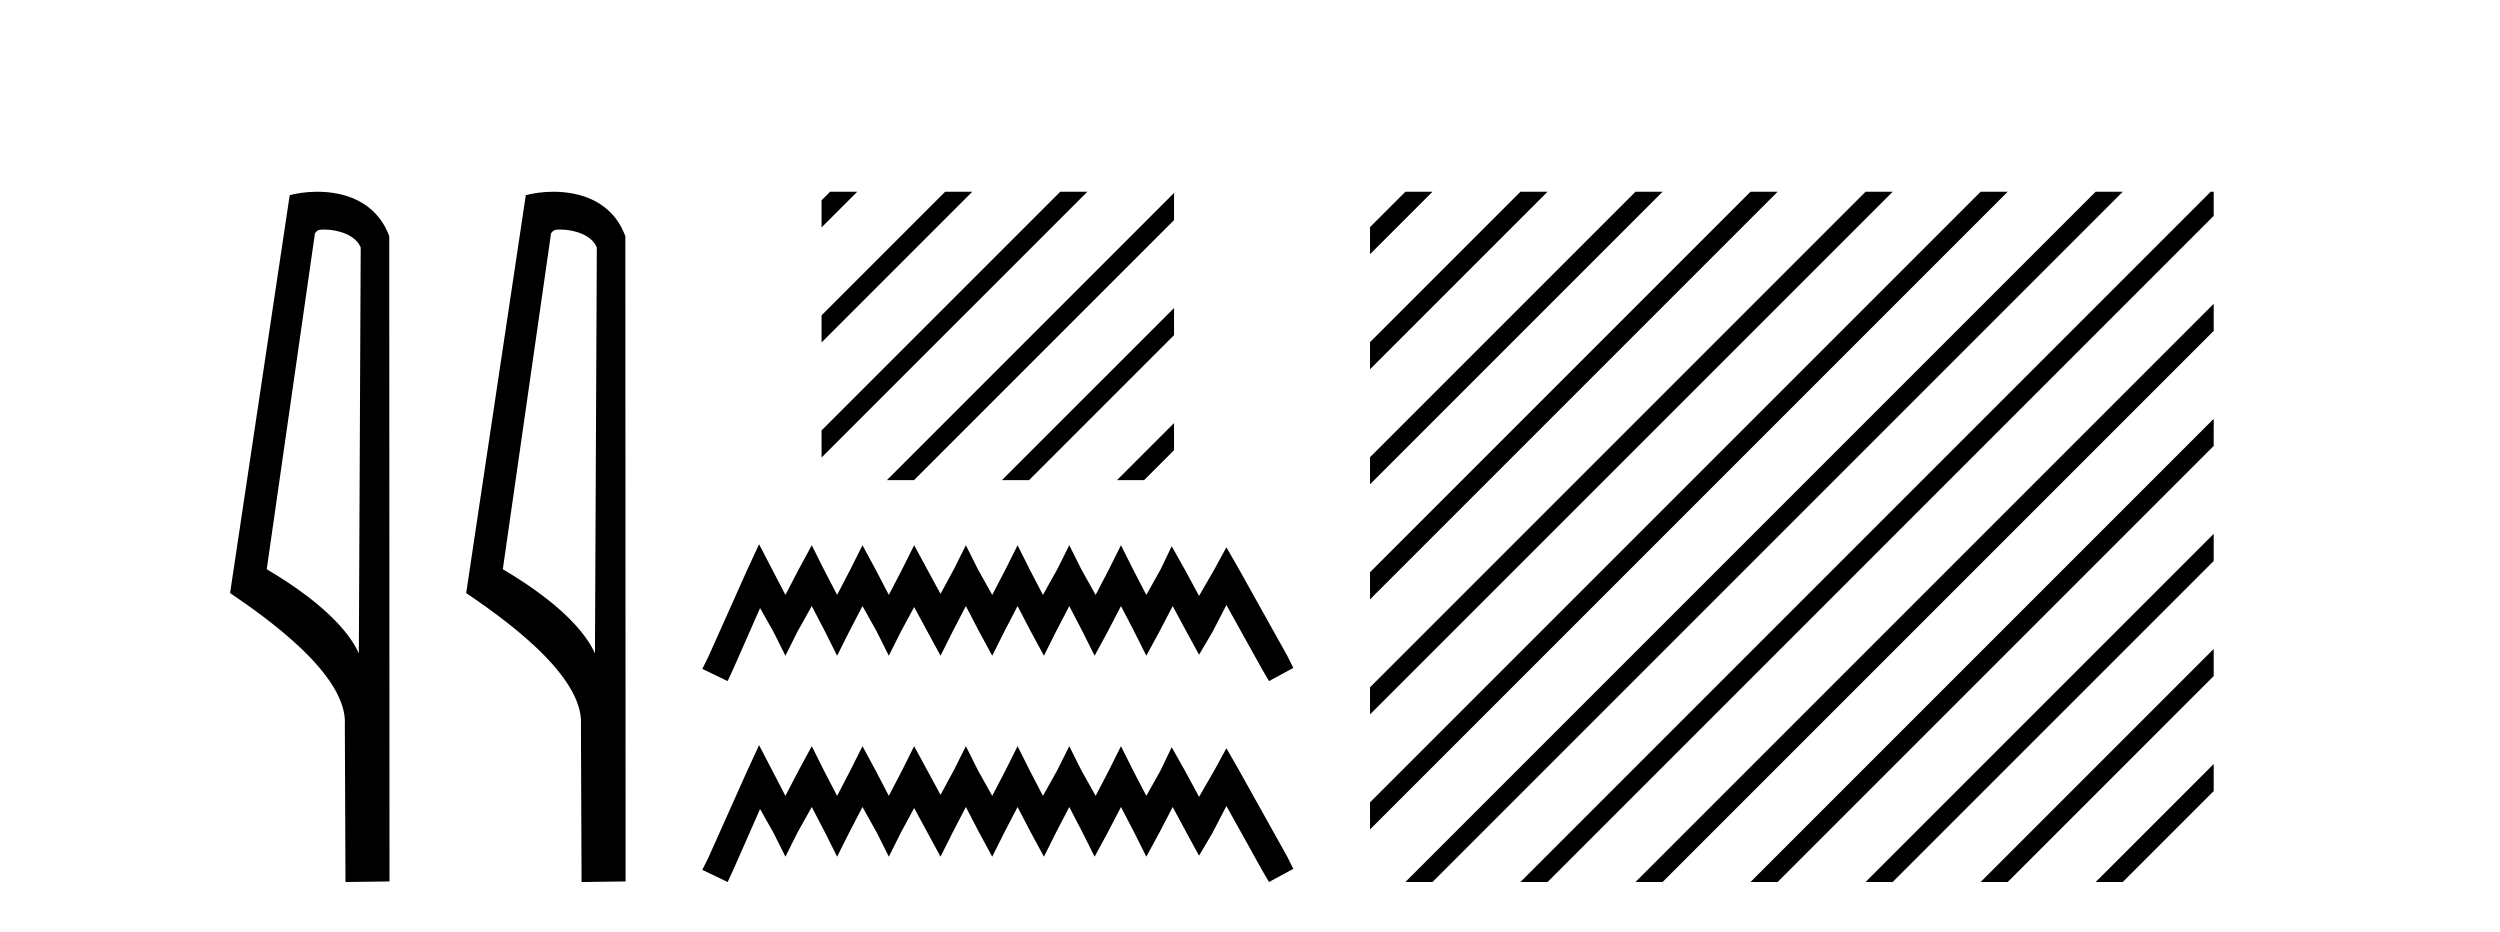
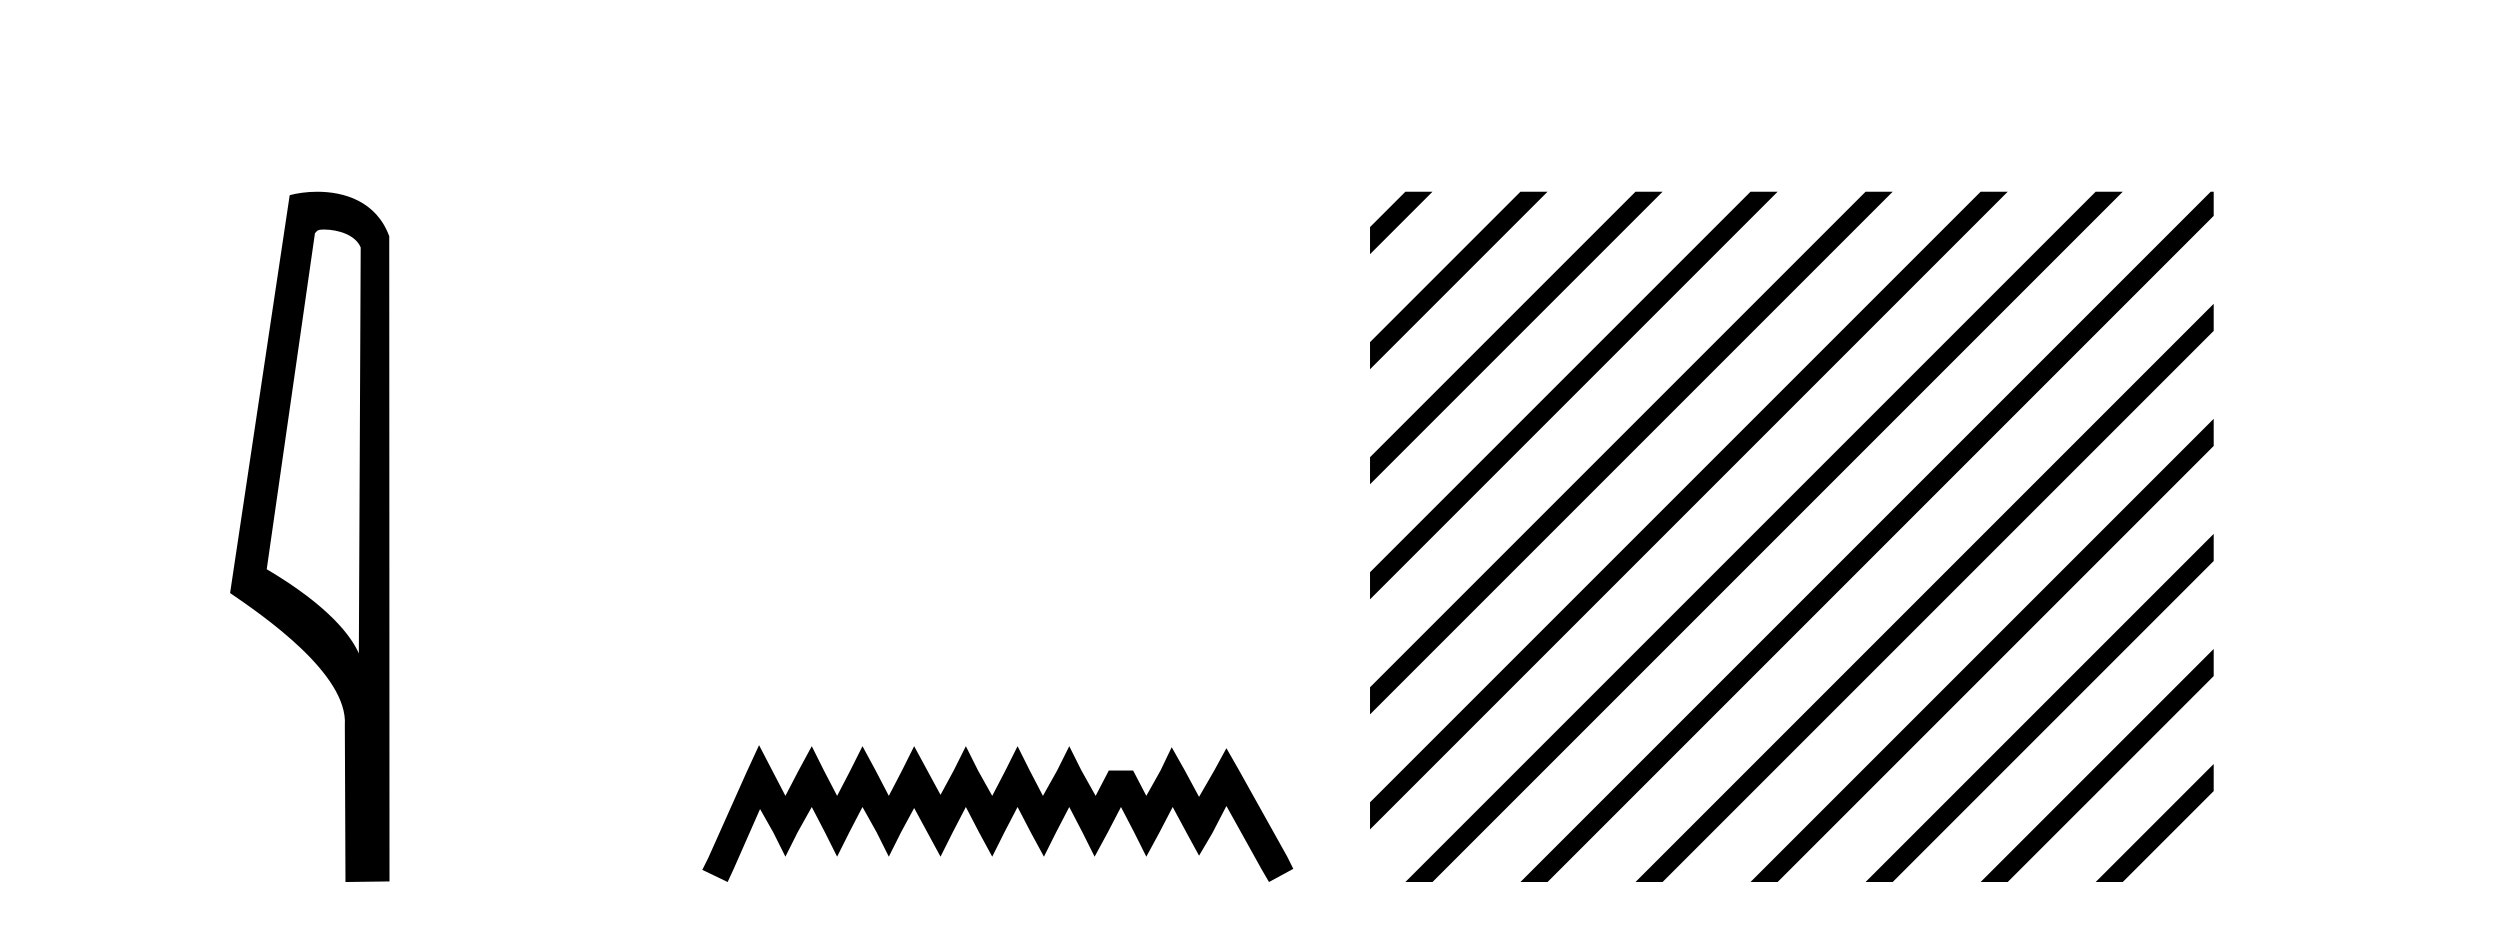
<svg xmlns="http://www.w3.org/2000/svg" width="110.0" height="41.0">
  <path d="M 14.259 10.1 C 14.884 10.1 15.648 10.34 15.871 10.89 L 15.789 28.751 L 15.789 28.751 C 15.473 28.034 14.531 26.699 11.736 25.046 L 13.858 10.263 C 13.958 10.157 13.955 10.1 14.259 10.1 ZM 15.789 28.751 L 15.789 28.751 C 15.789 28.751 15.789 28.751 15.789 28.751 L 15.789 28.751 L 15.789 28.751 ZM 13.962 8.437 C 13.484 8.437 13.053 8.505 12.747 8.588 L 10.124 26.094 C 11.512 27.044 15.325 29.648 15.173 31.91 L 15.201 38.809 L 17.138 38.783 L 17.127 10.393 C 16.551 8.837 15.12 8.437 13.962 8.437 Z" style="fill:#000000;stroke:none" />
-   <path d="M 24.648 10.1 C 25.272 10.1 26.037 10.34 26.26 10.89 L 26.178 28.751 L 26.178 28.751 C 25.861 28.034 24.92 26.699 22.124 25.046 L 24.247 10.263 C 24.346 10.157 24.344 10.1 24.648 10.1 ZM 26.178 28.751 L 26.178 28.751 C 26.178 28.751 26.178 28.751 26.178 28.751 L 26.178 28.751 L 26.178 28.751 ZM 24.351 8.437 C 23.872 8.437 23.441 8.505 23.135 8.588 L 20.512 26.094 C 21.9 27.044 25.713 29.648 25.561 31.91 L 25.589 38.809 L 27.526 38.783 L 27.515 10.393 C 26.939 8.837 25.508 8.437 24.351 8.437 Z" style="fill:#000000;stroke:none" />
-   <path d="M 36.525 8.437 L 36.149 8.813 L 36.149 10.006 L 37.42 8.735 L 37.719 8.437 ZM 41.587 8.437 L 36.149 13.875 L 36.149 15.068 L 42.482 8.735 L 42.781 8.437 ZM 46.65 8.437 L 36.149 18.937 L 36.149 20.13 L 47.544 8.735 L 47.843 8.437 ZM 51.658 8.49 L 39.321 20.828 L 39.023 21.126 L 40.216 21.126 L 51.658 9.684 L 51.658 8.49 ZM 51.658 13.553 L 44.383 20.828 L 44.085 21.126 L 45.278 21.126 L 51.658 14.746 L 51.658 13.553 ZM 51.658 18.615 L 49.445 20.828 L 49.147 21.126 L 50.34 21.126 L 51.658 19.808 L 51.658 19.808 L 51.658 18.615 Z" style="fill:#000000;stroke:none" />
-   <path d="M 33.399 23.946 L 32.863 25.106 L 31.168 28.897 L 30.901 29.432 L 32.016 29.968 L 32.284 29.388 L 33.443 26.756 L 34.023 27.782 L 34.558 28.852 L 35.094 27.782 L 35.718 26.667 L 36.298 27.782 L 36.833 28.852 L 37.369 27.782 L 37.949 26.667 L 38.573 27.782 L 39.108 28.852 L 39.644 27.782 L 40.223 26.711 L 40.803 27.782 L 41.383 28.852 L 41.919 27.782 L 42.498 26.667 L 43.078 27.782 L 43.658 28.852 L 44.193 27.782 L 44.773 26.667 L 45.353 27.782 L 45.933 28.852 L 46.468 27.782 L 47.048 26.667 L 47.628 27.782 L 48.163 28.852 L 48.743 27.782 L 49.323 26.667 L 49.903 27.782 L 50.438 28.852 L 51.018 27.782 L 51.598 26.667 L 52.223 27.827 L 52.758 28.808 L 53.338 27.827 L 53.962 26.622 L 55.524 29.432 L 55.836 29.968 L 56.906 29.388 L 56.639 28.852 L 54.498 25.016 L 53.962 24.08 L 53.427 25.061 L 52.758 26.221 L 52.133 25.061 L 51.554 24.035 L 51.063 25.061 L 50.438 26.176 L 49.858 25.061 L 49.323 23.99 L 48.788 25.061 L 48.208 26.176 L 47.584 25.061 L 47.048 23.99 L 46.513 25.061 L 45.889 26.176 L 45.309 25.061 L 44.773 23.99 L 44.238 25.061 L 43.658 26.176 L 43.034 25.061 L 42.498 23.99 L 41.963 25.061 L 41.383 26.131 L 40.803 25.061 L 40.223 23.99 L 39.688 25.061 L 39.108 26.176 L 38.528 25.061 L 37.949 23.99 L 37.413 25.061 L 36.833 26.176 L 36.253 25.061 L 35.718 23.99 L 35.138 25.061 L 34.558 26.176 L 33.979 25.061 L 33.399 23.946 Z" style="fill:#000000;stroke:none" />
-   <path d="M 33.399 32.787 L 32.863 33.947 L 31.168 37.739 L 30.901 38.274 L 32.016 38.809 L 32.284 38.229 L 33.443 35.598 L 34.023 36.624 L 34.558 37.694 L 35.094 36.624 L 35.718 35.508 L 36.298 36.624 L 36.833 37.694 L 37.369 36.624 L 37.949 35.508 L 38.573 36.624 L 39.108 37.694 L 39.644 36.624 L 40.223 35.553 L 40.803 36.624 L 41.383 37.694 L 41.919 36.624 L 42.498 35.508 L 43.078 36.624 L 43.658 37.694 L 44.193 36.624 L 44.773 35.508 L 45.353 36.624 L 45.933 37.694 L 46.468 36.624 L 47.048 35.508 L 47.628 36.624 L 48.163 37.694 L 48.743 36.624 L 49.323 35.508 L 49.903 36.624 L 50.438 37.694 L 51.018 36.624 L 51.598 35.508 L 52.223 36.668 L 52.758 37.65 L 53.338 36.668 L 53.962 35.464 L 55.524 38.274 L 55.836 38.809 L 56.906 38.229 L 56.639 37.694 L 54.498 33.858 L 53.962 32.921 L 53.427 33.903 L 52.758 35.062 L 52.133 33.903 L 51.554 32.877 L 51.063 33.903 L 50.438 35.018 L 49.858 33.903 L 49.323 32.832 L 48.788 33.903 L 48.208 35.018 L 47.584 33.903 L 47.048 32.832 L 46.513 33.903 L 45.889 35.018 L 45.309 33.903 L 44.773 32.832 L 44.238 33.903 L 43.658 35.018 L 43.034 33.903 L 42.498 32.832 L 41.963 33.903 L 41.383 34.973 L 40.803 33.903 L 40.223 32.832 L 39.688 33.903 L 39.108 35.018 L 38.528 33.903 L 37.949 32.832 L 37.413 33.903 L 36.833 35.018 L 36.253 33.903 L 35.718 32.832 L 35.138 33.903 L 34.558 35.018 L 33.979 33.903 L 33.399 32.787 Z" style="fill:#000000;stroke:none" />
+   <path d="M 33.399 32.787 L 32.863 33.947 L 31.168 37.739 L 30.901 38.274 L 32.016 38.809 L 32.284 38.229 L 33.443 35.598 L 34.023 36.624 L 34.558 37.694 L 35.094 36.624 L 35.718 35.508 L 36.298 36.624 L 36.833 37.694 L 37.369 36.624 L 37.949 35.508 L 38.573 36.624 L 39.108 37.694 L 39.644 36.624 L 40.223 35.553 L 40.803 36.624 L 41.383 37.694 L 41.919 36.624 L 42.498 35.508 L 43.078 36.624 L 43.658 37.694 L 44.193 36.624 L 44.773 35.508 L 45.353 36.624 L 45.933 37.694 L 46.468 36.624 L 47.048 35.508 L 47.628 36.624 L 48.163 37.694 L 48.743 36.624 L 49.323 35.508 L 49.903 36.624 L 50.438 37.694 L 51.018 36.624 L 51.598 35.508 L 52.223 36.668 L 52.758 37.65 L 53.338 36.668 L 53.962 35.464 L 55.524 38.274 L 55.836 38.809 L 56.906 38.229 L 56.639 37.694 L 54.498 33.858 L 53.962 32.921 L 53.427 33.903 L 52.758 35.062 L 52.133 33.903 L 51.554 32.877 L 51.063 33.903 L 50.438 35.018 L 49.858 33.903 L 48.788 33.903 L 48.208 35.018 L 47.584 33.903 L 47.048 32.832 L 46.513 33.903 L 45.889 35.018 L 45.309 33.903 L 44.773 32.832 L 44.238 33.903 L 43.658 35.018 L 43.034 33.903 L 42.498 32.832 L 41.963 33.903 L 41.383 34.973 L 40.803 33.903 L 40.223 32.832 L 39.688 33.903 L 39.108 35.018 L 38.528 33.903 L 37.949 32.832 L 37.413 33.903 L 36.833 35.018 L 36.253 33.903 L 35.718 32.832 L 35.138 33.903 L 34.558 35.018 L 33.979 33.903 L 33.399 32.787 Z" style="fill:#000000;stroke:none" />
  <path d="M 61.836 8.437 L 60.281 9.992 L 60.281 11.185 L 62.731 8.735 L 63.029 8.437 ZM 66.898 8.437 L 60.281 15.054 L 60.281 16.247 L 67.793 8.735 L 68.091 8.437 ZM 71.96 8.437 L 60.281 20.116 L 60.281 21.309 L 72.855 8.735 L 73.153 8.437 ZM 77.022 8.437 L 60.281 25.178 L 60.281 26.371 L 77.917 8.735 L 78.215 8.437 ZM 82.084 8.437 L 60.281 30.24 L 60.281 31.433 L 82.979 8.735 L 83.277 8.437 ZM 87.146 8.437 L 60.281 35.302 L 60.281 36.495 L 88.041 8.735 L 88.339 8.437 ZM 92.208 8.437 L 62.134 38.511 L 61.836 38.809 L 63.029 38.809 L 93.103 8.735 L 93.401 8.437 ZM 97.27 8.437 L 67.196 38.511 L 66.898 38.809 L 68.091 38.809 L 97.403 9.497 L 97.403 8.437 ZM 97.403 13.366 L 72.258 38.511 L 71.96 38.809 L 73.153 38.809 L 97.403 14.559 L 97.403 13.366 ZM 97.403 18.428 L 77.32 38.511 L 77.022 38.809 L 78.215 38.809 L 97.403 19.622 L 97.403 18.428 ZM 97.403 23.49 L 82.382 38.511 L 82.084 38.809 L 83.277 38.809 L 97.403 24.684 L 97.403 23.49 ZM 97.403 28.553 L 87.445 38.511 L 87.146 38.809 L 88.339 38.809 L 97.403 29.746 L 97.403 28.553 ZM 97.403 33.615 L 92.507 38.511 L 92.208 38.809 L 93.401 38.809 L 97.403 34.808 L 97.403 33.615 Z" style="fill:#000000;stroke:none" />
</svg>